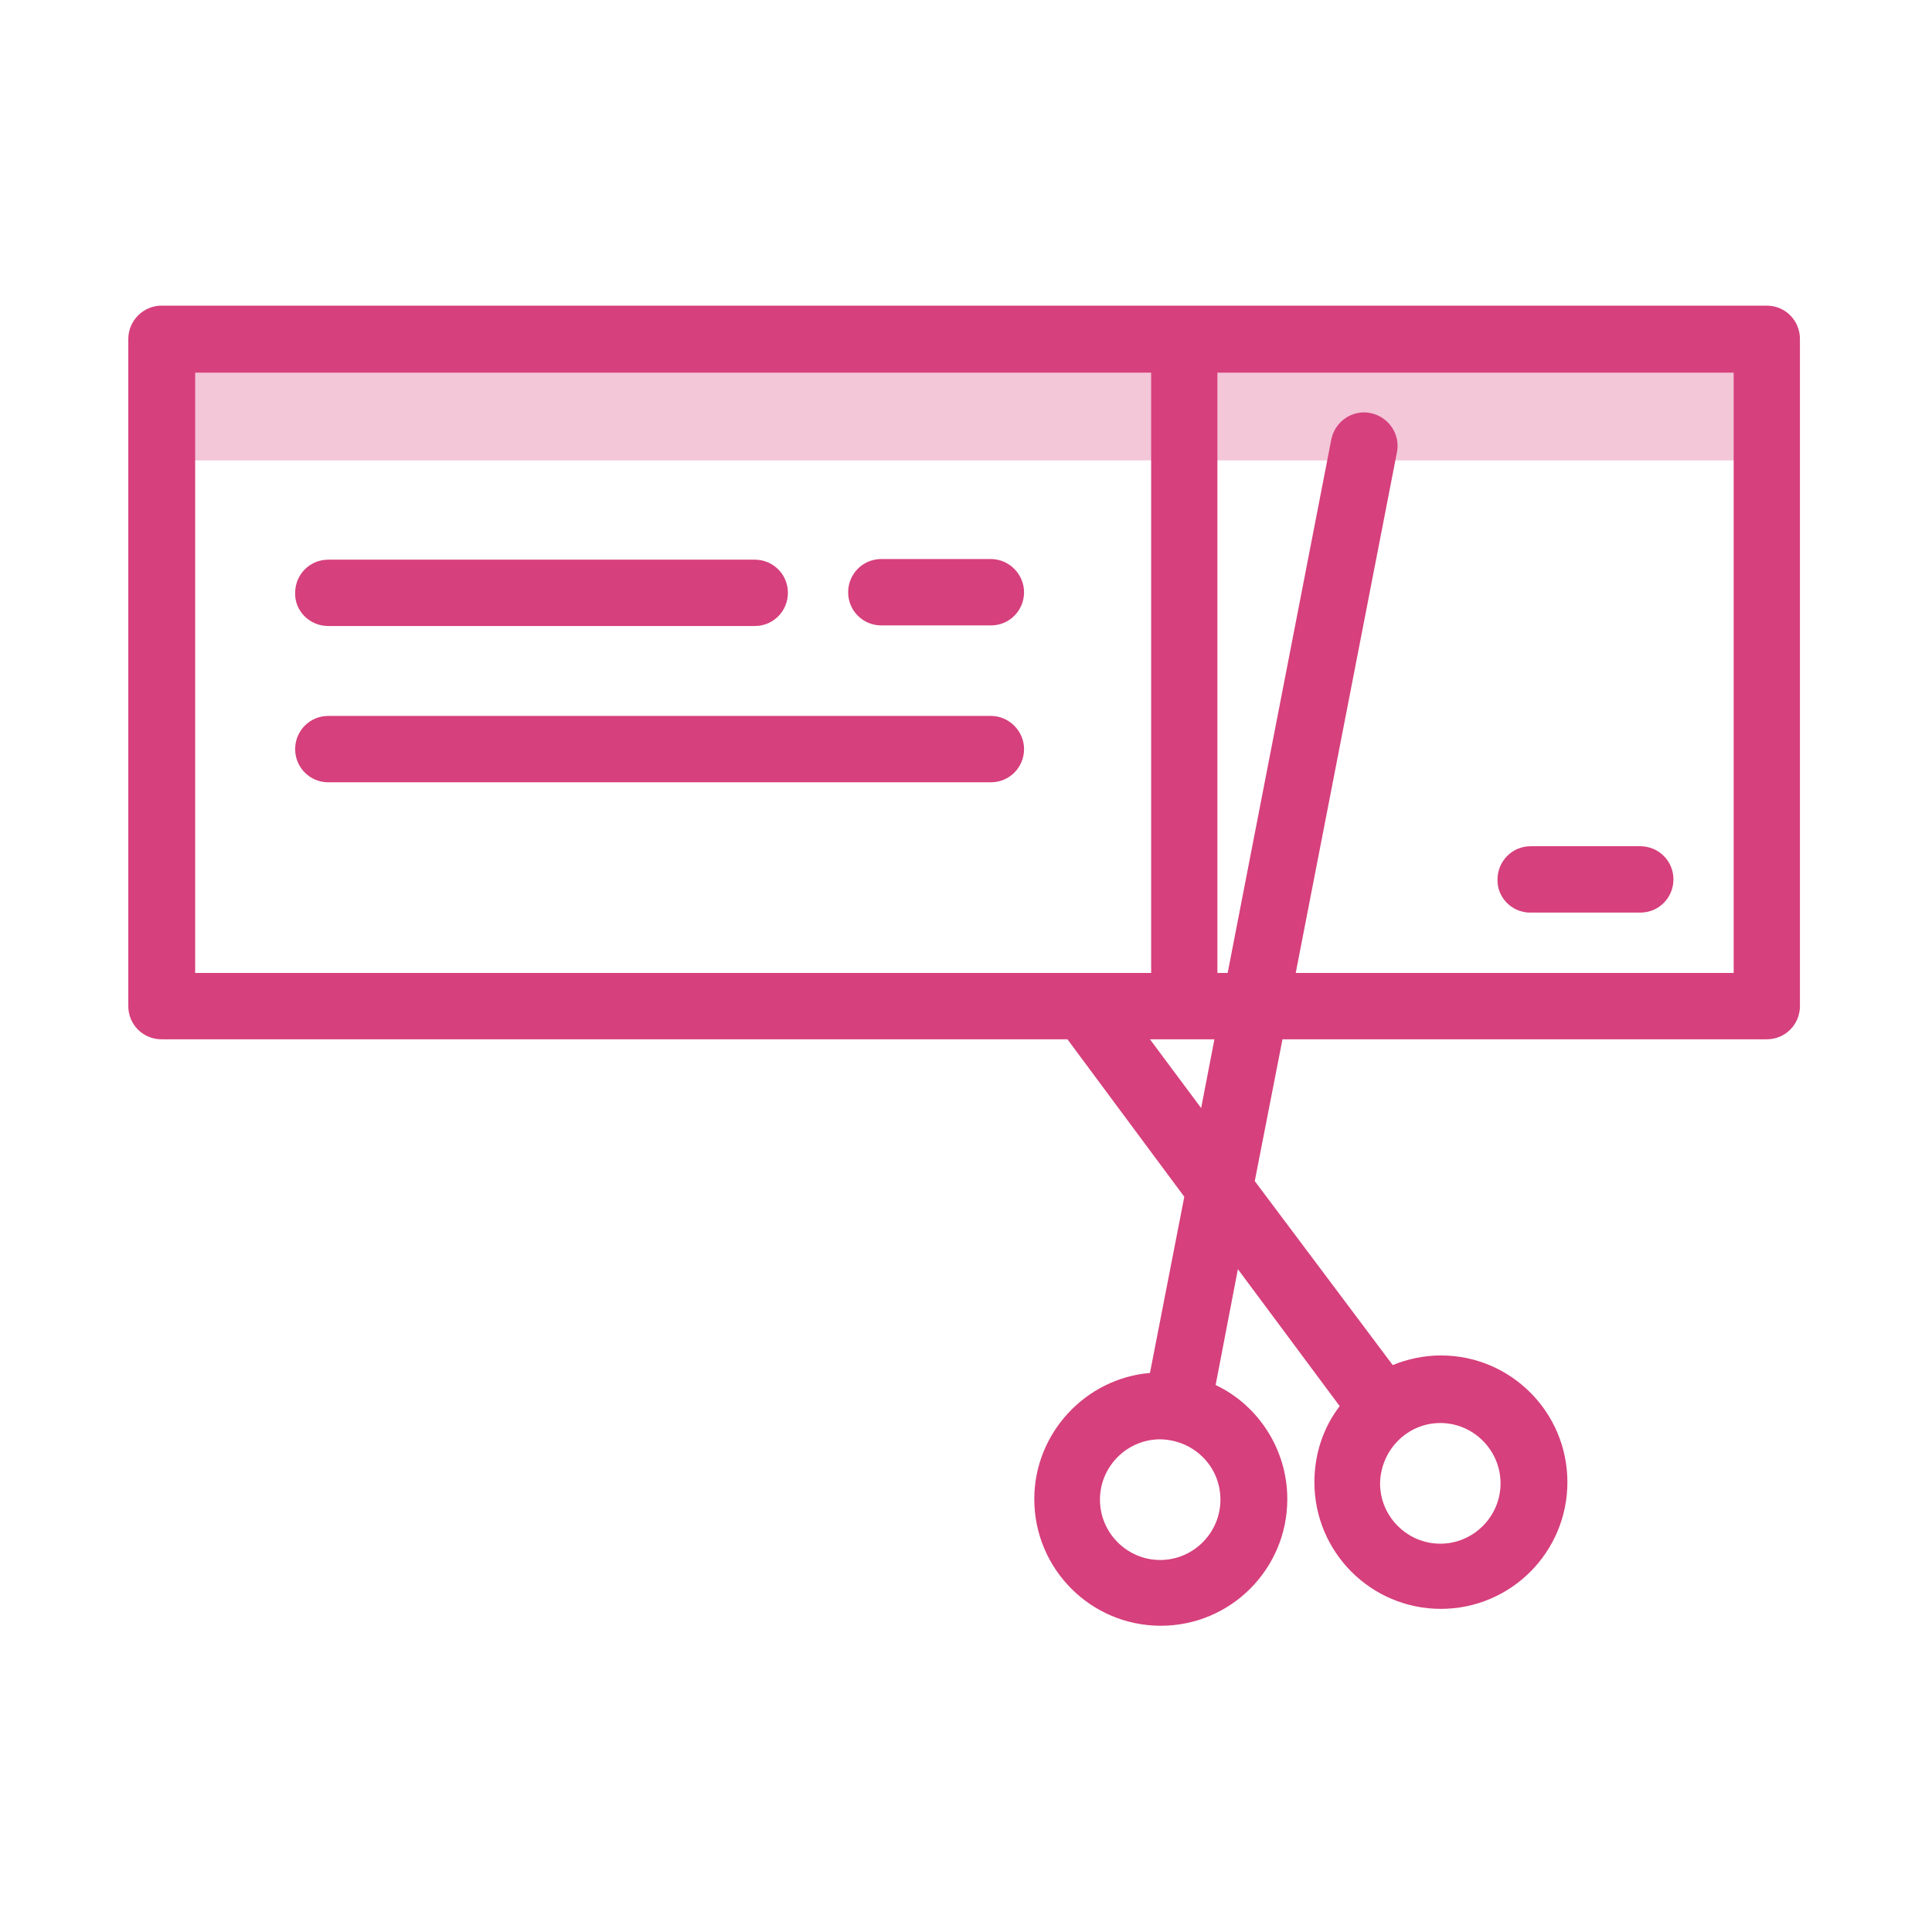
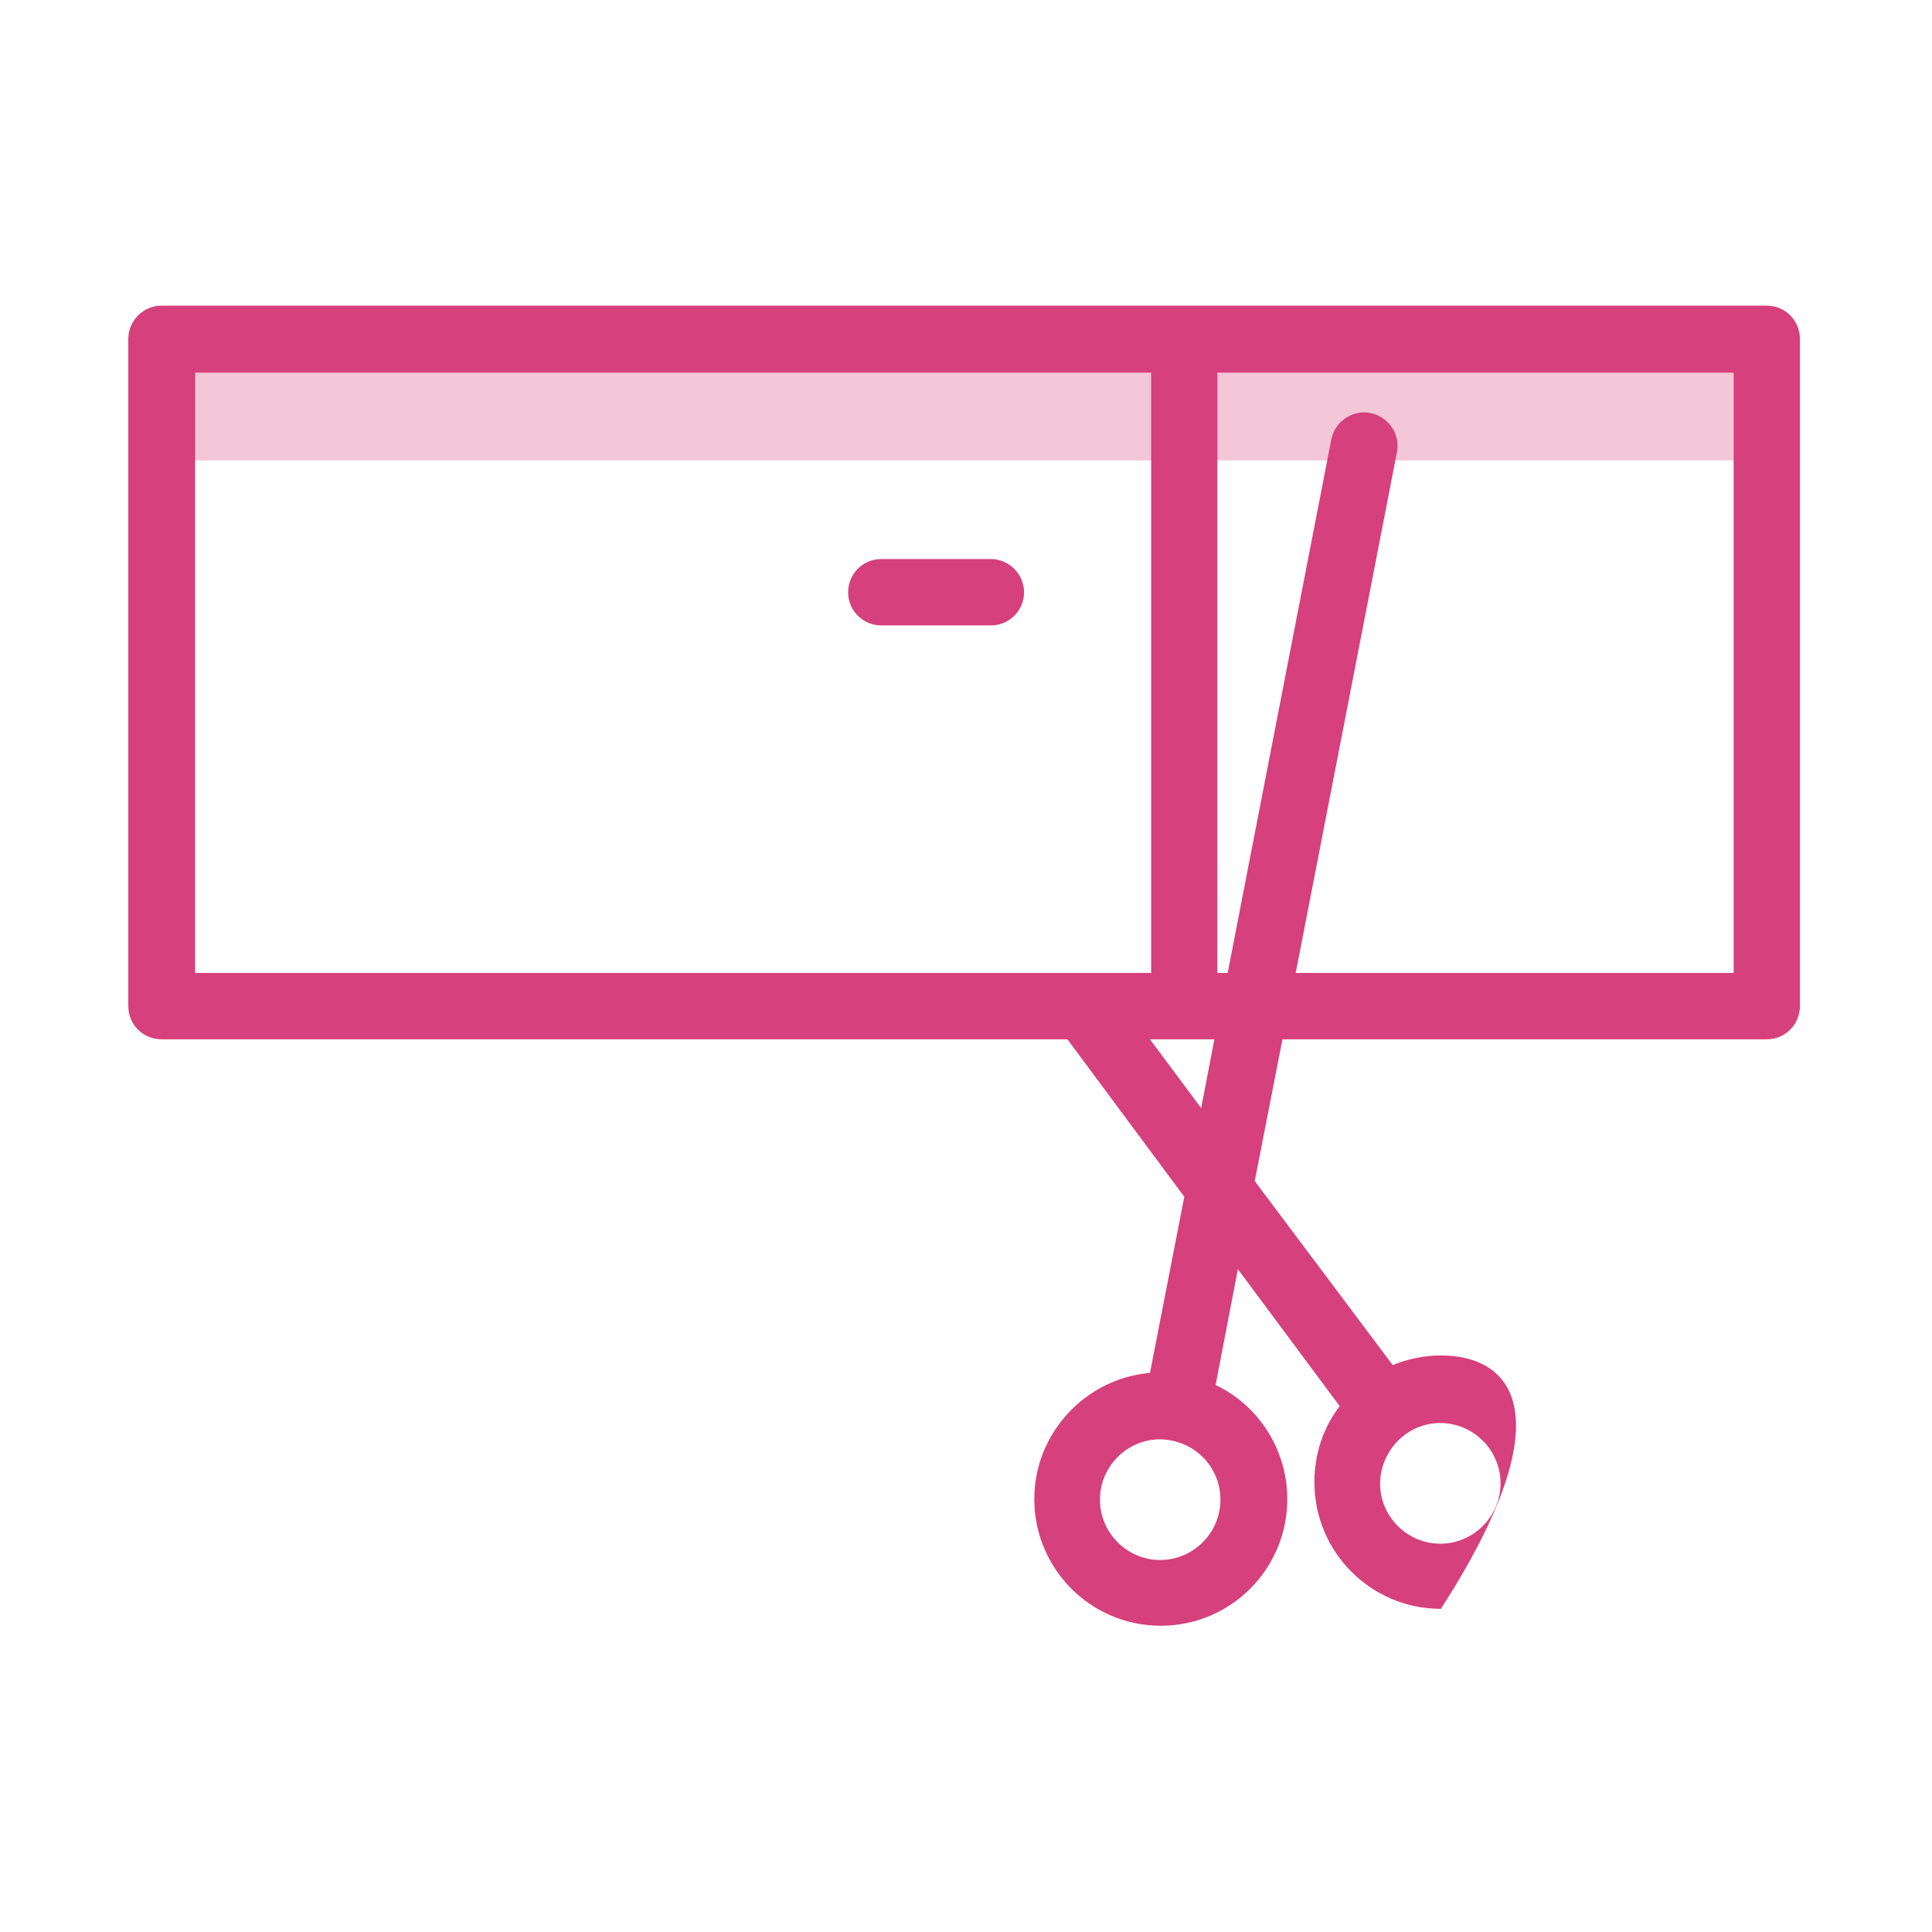
<svg xmlns="http://www.w3.org/2000/svg" width="78" height="78" viewBox="0 0 78 78" fill="none">
  <g clip-path="url(#clip0)">
    <path opacity="0.3" d="M7.855 13.107V18.587L70.212 18.587V13.107L7.855 13.107Z" fill="#D6407C" />
-     <path d="M71.33 12.34H6.517C5.788 12.34 5.18 12.949 5.18 13.68V40.62C5.18 41.375 5.788 41.959 6.517 41.959H43.095L47.813 48.317L46.427 55.43C43.824 55.649 41.757 57.865 41.757 60.521C41.757 63.346 44.043 65.636 46.864 65.636C49.685 65.636 51.972 63.346 51.972 60.521C51.972 58.499 50.78 56.721 49.078 55.917L49.977 51.24L54.087 56.769C53.431 57.622 53.066 58.694 53.066 59.839C53.066 62.664 55.352 64.954 58.173 64.954C60.994 64.954 63.28 62.664 63.28 59.839C63.28 57.013 60.994 54.723 58.173 54.723C57.492 54.723 56.811 54.869 56.228 55.113L50.658 47.684L51.777 41.959H71.33C72.084 41.959 72.668 41.351 72.668 40.62V13.68C72.668 12.949 72.084 12.34 71.33 12.34ZM7.879 39.28V15.044H46.475V39.28H7.879ZM46.427 41.959H49.029L48.494 44.736L46.427 41.959ZM49.272 60.545C49.272 61.885 48.178 62.981 46.84 62.981C45.502 62.981 44.408 61.885 44.408 60.545C44.408 59.205 45.502 58.109 46.84 58.109C48.202 58.133 49.272 59.205 49.272 60.545ZM58.149 57.451C59.486 57.451 60.581 58.547 60.581 59.887C60.581 61.227 59.486 62.323 58.149 62.323C56.811 62.323 55.717 61.227 55.717 59.887C55.741 58.547 56.811 57.451 58.149 57.451ZM69.993 39.28H52.312L56.398 18.259C56.544 17.528 56.057 16.822 55.328 16.676C54.598 16.529 53.893 17.017 53.747 17.747L49.564 39.28H49.15V15.044H69.993V39.28V39.28Z" fill="#D6407C" />
-     <path d="M13.254 25.274H30.473C31.227 25.274 31.81 24.665 31.81 23.934C31.81 23.179 31.202 22.595 30.473 22.595H13.254C12.5 22.595 11.916 23.204 11.916 23.934C11.892 24.665 12.5 25.274 13.254 25.274Z" fill="#D6407C" />
-     <path d="M40.006 28.904H13.254C12.5 28.904 11.916 29.512 11.916 30.243C11.916 30.998 12.524 31.583 13.254 31.583H40.006C40.76 31.583 41.344 30.974 41.344 30.243C41.344 29.512 40.736 28.904 40.006 28.904Z" fill="#D6407C" />
+     <path d="M71.33 12.34H6.517C5.788 12.34 5.18 12.949 5.18 13.68V40.62C5.18 41.375 5.788 41.959 6.517 41.959H43.095L47.813 48.317L46.427 55.43C43.824 55.649 41.757 57.865 41.757 60.521C41.757 63.346 44.043 65.636 46.864 65.636C49.685 65.636 51.972 63.346 51.972 60.521C51.972 58.499 50.78 56.721 49.078 55.917L49.977 51.24L54.087 56.769C53.431 57.622 53.066 58.694 53.066 59.839C53.066 62.664 55.352 64.954 58.173 64.954C63.28 57.013 60.994 54.723 58.173 54.723C57.492 54.723 56.811 54.869 56.228 55.113L50.658 47.684L51.777 41.959H71.33C72.084 41.959 72.668 41.351 72.668 40.62V13.68C72.668 12.949 72.084 12.34 71.33 12.34ZM7.879 39.28V15.044H46.475V39.28H7.879ZM46.427 41.959H49.029L48.494 44.736L46.427 41.959ZM49.272 60.545C49.272 61.885 48.178 62.981 46.84 62.981C45.502 62.981 44.408 61.885 44.408 60.545C44.408 59.205 45.502 58.109 46.84 58.109C48.202 58.133 49.272 59.205 49.272 60.545ZM58.149 57.451C59.486 57.451 60.581 58.547 60.581 59.887C60.581 61.227 59.486 62.323 58.149 62.323C56.811 62.323 55.717 61.227 55.717 59.887C55.741 58.547 56.811 57.451 58.149 57.451ZM69.993 39.28H52.312L56.398 18.259C56.544 17.528 56.057 16.822 55.328 16.676C54.598 16.529 53.893 17.017 53.747 17.747L49.564 39.28H49.15V15.044H69.993V39.28V39.28Z" fill="#D6407C" />
    <path d="M40.006 22.57H35.58C34.826 22.57 34.242 23.179 34.242 23.91C34.242 24.665 34.85 25.25 35.58 25.25H40.006C40.76 25.25 41.344 24.641 41.344 23.91C41.344 23.179 40.736 22.57 40.006 22.57Z" fill="#D6407C" />
-     <path d="M61.773 36.844H66.223C66.977 36.844 67.561 36.235 67.561 35.505C67.561 34.749 66.953 34.165 66.223 34.165H61.797C61.043 34.165 60.459 34.774 60.459 35.505C60.435 36.235 61.043 36.844 61.773 36.844Z" fill="#D6407C" />
  </g>
  <defs>
    <clipPath id="clip0">
      <rect width="67.488" height="53.32" fill="white" transform="translate(5.18 12.34)" />
    </clipPath>
  </defs>
</svg>